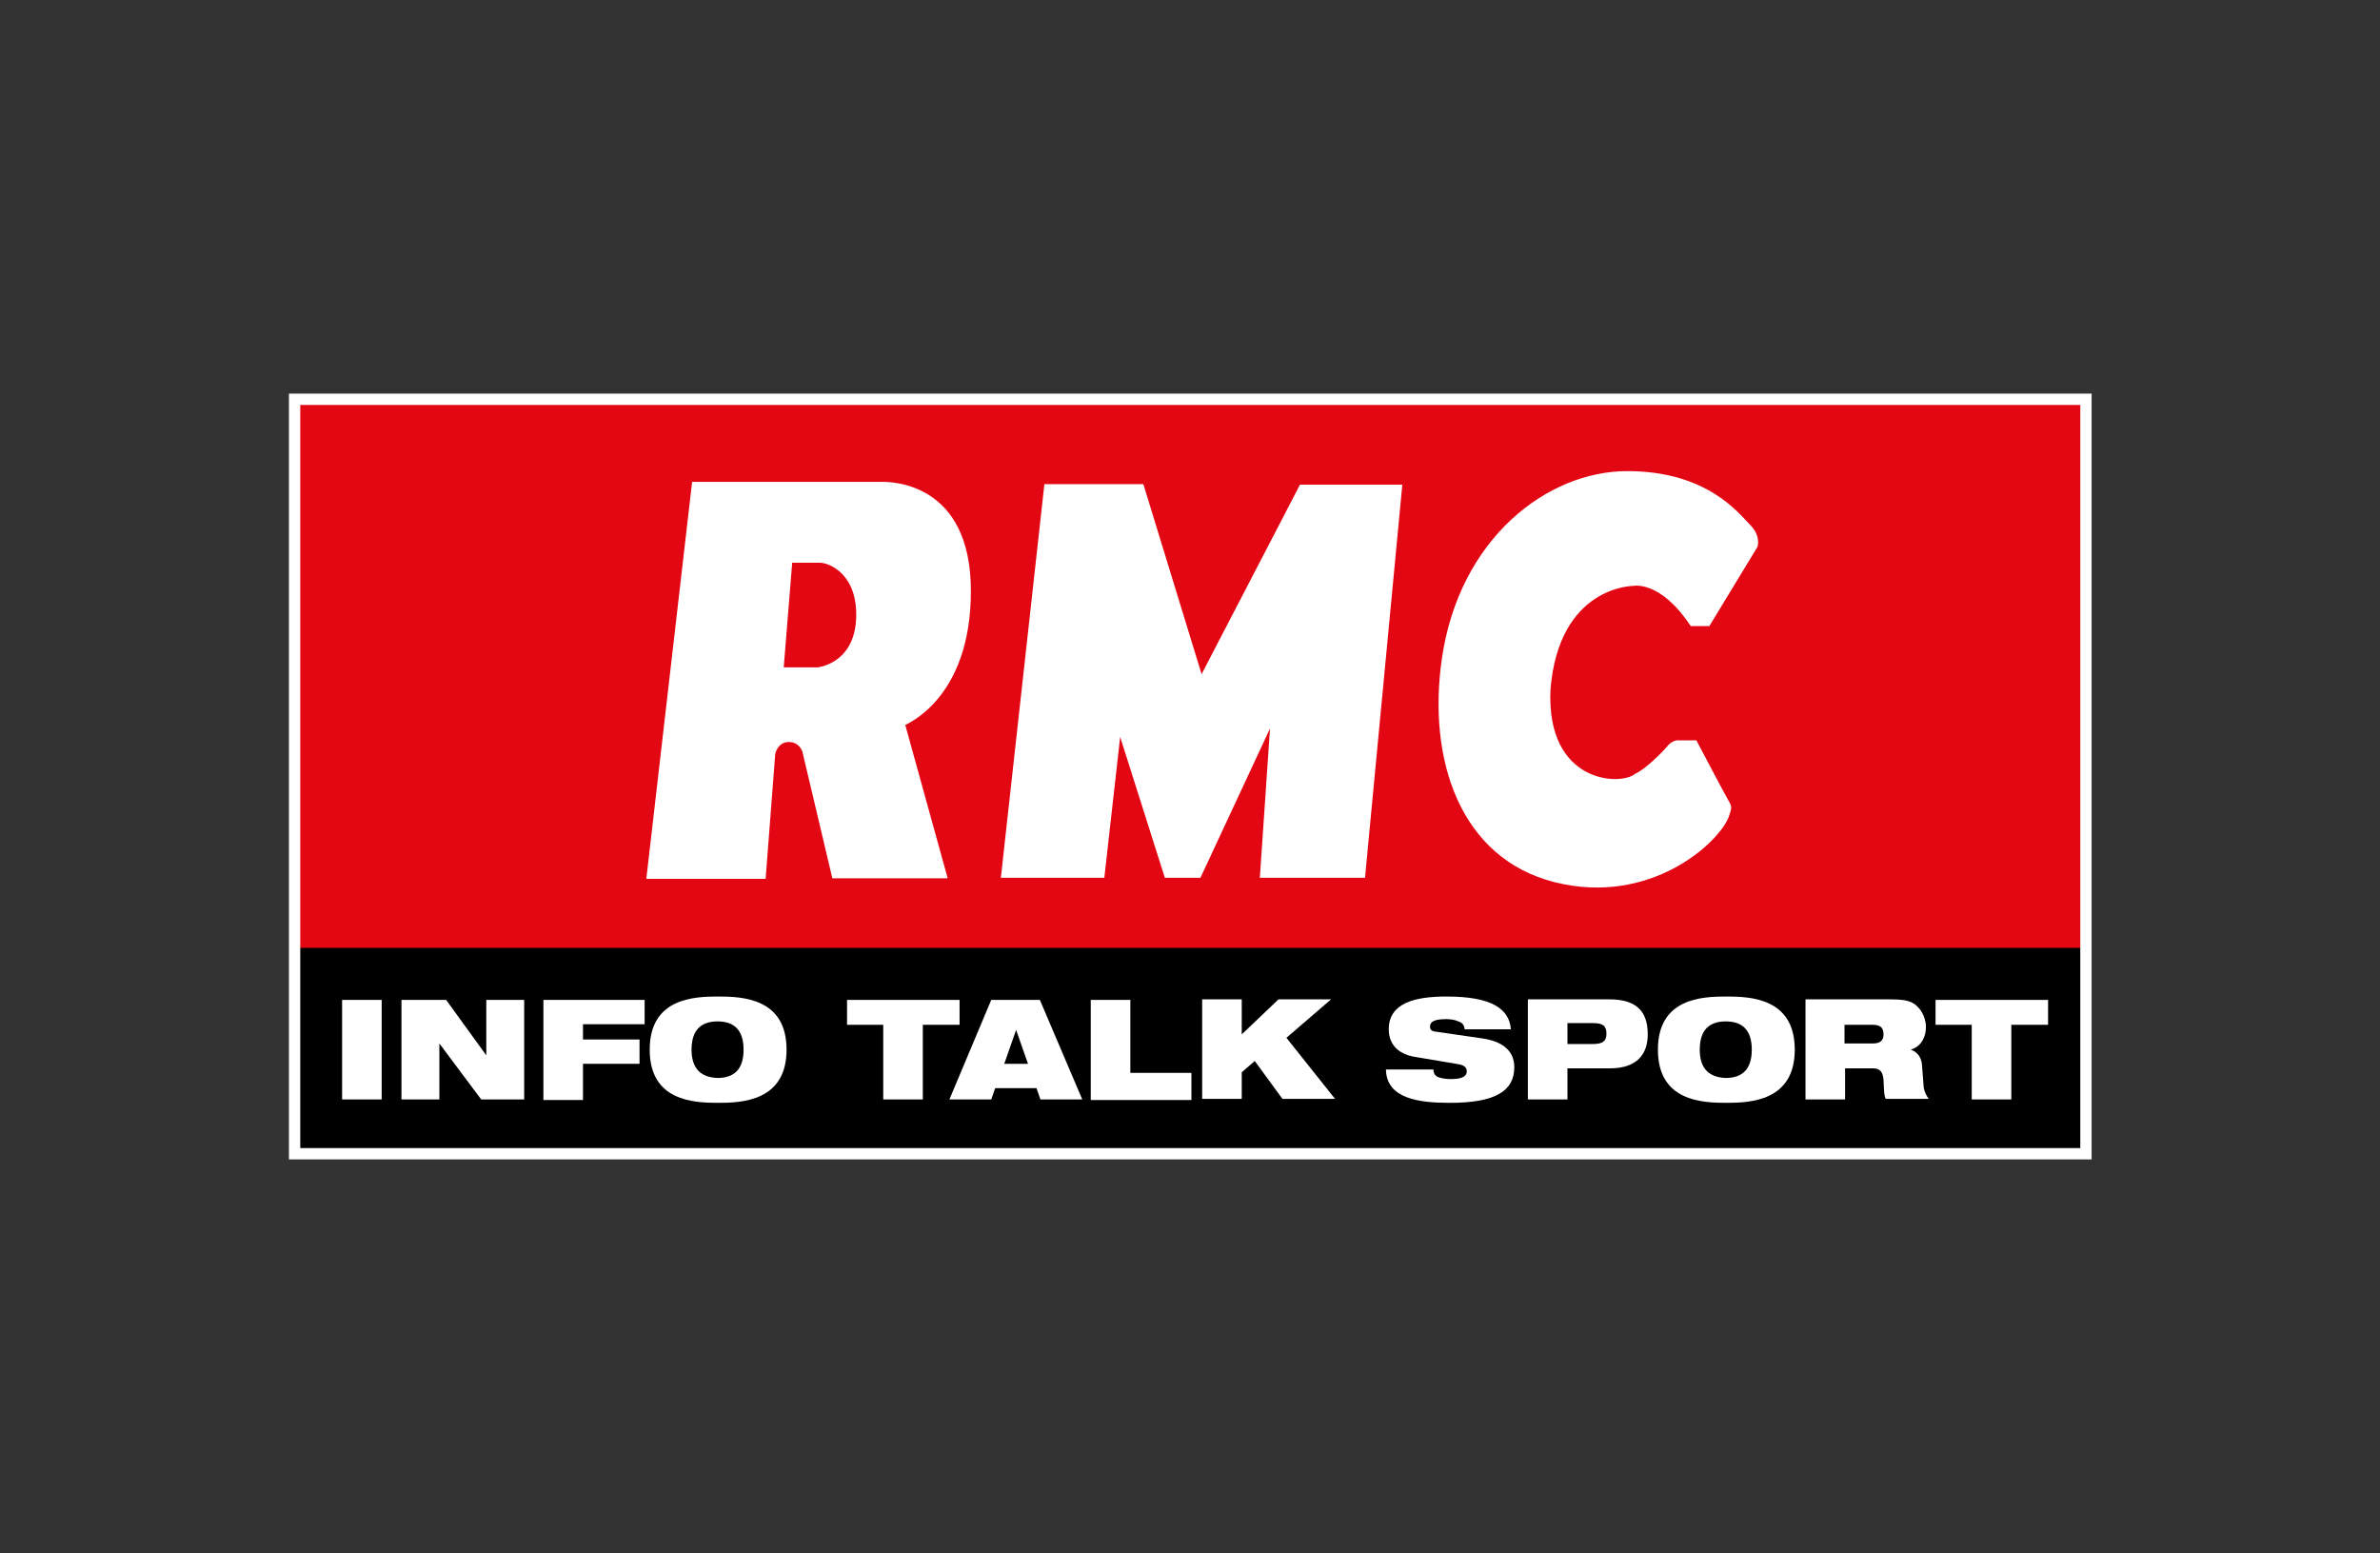
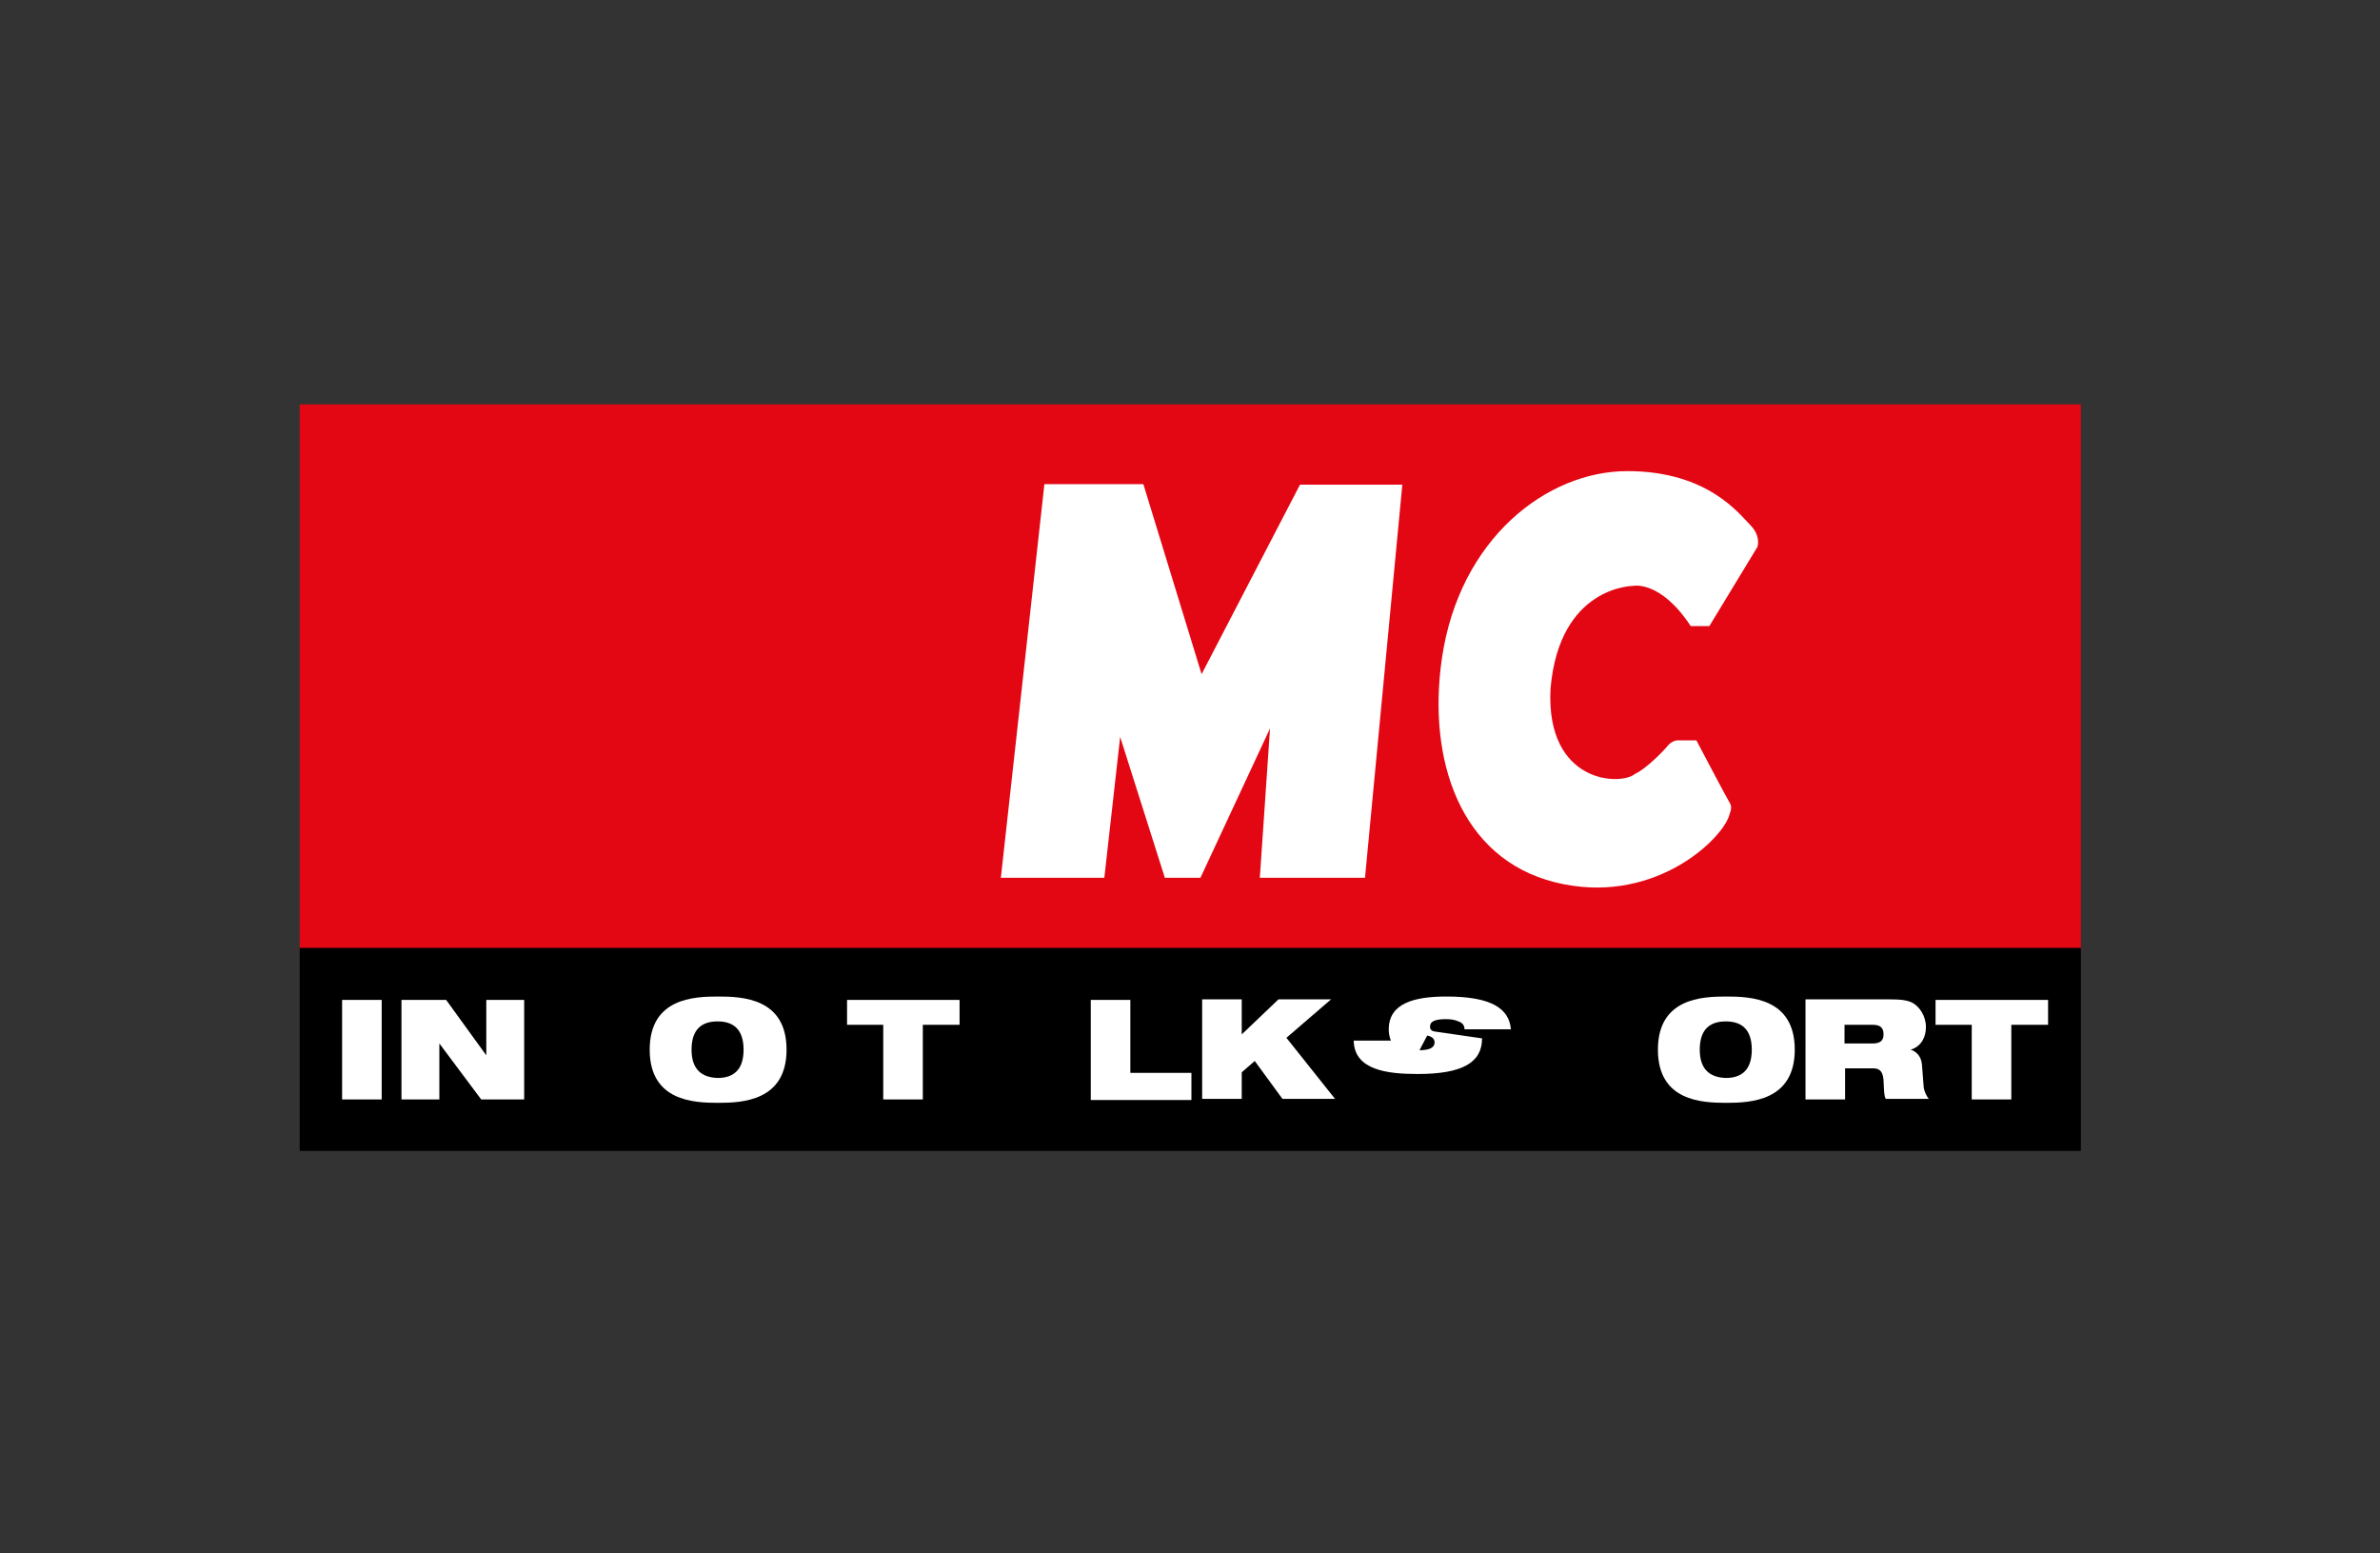
<svg xmlns="http://www.w3.org/2000/svg" version="1.1" id="Calque_1" x="0px" y="0px" viewBox="0 0 420.9 274.6" style="enable-background:new 0 0 420.9 274.6;" xml:space="preserve">
  <rect x="0" y="0" width="420.9" height="274.6" fill="#333333" stroke="none" />
  <style type="text/css">
	.st0{fill:#E30613;}
	.st1{fill:#FFFFFF;}
	.st2{fill:none;stroke:#FFFFFF;stroke-width:2.002;}
</style>
  <g>
    <g>
      <rect x="53" y="71.5" class="st0" width="315" height="96.7" />
      <rect x="53" y="167.6" width="315" height="35.9" />
      <g>
-         <path class="st1" d="M171.7,104.5c0-19.3-14.2-19.3-15.7-19.3c-1.5,0-33.6,0-33.6,0l-8.1,70.2h21.1l1.7-22.1c0,0,0.4-2.1,2.4-2.1     c1.9,0,2.4,1.7,2.4,1.7l5.3,22.4h20.4l-7.5-27.1C160,128.1,171.7,123.8,171.7,104.5z M151.4,109.5c-0.4,7.9-6.8,8.5-6.8,8.5h-6     l1.5-18.5c0,0,3.8,0,4.9,0C146.7,99.5,151.8,101.6,151.4,109.5z" />
        <polygon class="st1" points="184.7,85.6 202.2,85.6 212.5,119.2 229.9,85.7 248,85.7 241.4,155.2 222.8,155.2 224.6,128.8      212.3,155.2 206,155.2 198.1,130.3 195.3,155.2 177,155.2    " />
        <path class="st1" d="M299,110.7h3.3l8.5-14c0,0,0.7-1.9-1.3-3.9c-1.9-1.9-7.5-9.5-21.7-9.5c-14.2,0-29.7,11.9-32.8,33.1     c-2.6,17.9,3.2,35.4,20,39.6c16.8,4.2,28.9-6.9,30.7-11.5c0.6-1.7,0.6-1.9,0-2.9c-0.6-1-5.7-10.7-5.7-10.7h-3.3c0,0-1,0-1.8,1     c-0.8,1-4,4.2-5.7,4.9c-2.5,2.2-15.8,1.8-15-14.9c1.5-18.3,14.6-18.3,14.6-18.3S293.6,102.5,299,110.7z" />
      </g>
      <path class="st1" d="M60.5,176.8h7v17.6h-7V176.8z" />
      <path class="st1" d="M70.9,176.8h8l7.1,9.8H86v-9.8h6.7v17.6h-7.6l-7.4-9.9h0v9.9h-6.7V176.8z" />
-       <path class="st1" d="M96.1,176.8H114v4.3h-10.9v2.7h10v4.3h-10v6.4h-7V176.8z" />
      <path class="st1" d="M122.3,185.6c0-3.6,1.8-5,4.6-5c2.8,0,4.6,1.4,4.6,5s-1.8,5-4.6,5C124.1,190.5,122.3,189.1,122.3,185.6z     M114.9,185.6c0,9.1,7.8,9.4,12.1,9.4c4.2,0,12.1-0.3,12.1-9.4c0-9.1-7.8-9.4-12.1-9.4C122.7,176.2,114.9,176.5,114.9,185.6z" />
      <path class="st1" d="M156.3,181.2h-6.5v-4.4h19.9v4.4h-6.5v13.2h-7V181.2z" />
-       <path class="st1" d="M181.8,188.1h-4.2l2.1-6h0L181.8,188.1z M167.9,194.4h7.4l0.7-2h7.3l0.7,2h7.4l-7.5-17.6h-8.6L167.9,194.4z" />
      <path class="st1" d="M192.9,176.8h7v12.9h10.8v4.8h-17.8V176.8z" />
      <path class="st1" d="M221.9,187.6l-2.3,2v4.7h-7v-17.6h7v6.2l6.5-6.2h9.3l-7.9,6.8l8.6,10.8h-9.3L221.9,187.6z" />
-       <path class="st1" d="M250.4,186.9c-3.4-0.5-4.8-2.5-4.8-4.9c0-4.6,4.5-5.8,10.2-5.8c7.9,0,11.1,2.1,11.4,5.8H259    c0-0.7-0.4-1.2-1.1-1.4c-0.6-0.3-1.4-0.4-2.2-0.4c-2.1,0-2.8,0.5-2.8,1.3c0,0.5,0.2,0.8,0.9,0.9l8.3,1.2c3.5,0.5,5.7,2.1,5.7,5.1    c0,4.3-3.5,6.3-11.4,6.3c-5.4,0-11.2-0.7-11.3-5.9h8.4c0,0.6,0.2,1,0.7,1.3c0.5,0.2,1.3,0.4,2.4,0.4c2.2,0,2.8-0.6,2.8-1.4    c0-0.5-0.3-1-1.3-1.2L250.4,186.9z" />
-       <path class="st1" d="M277.2,180.9h4.5c1.8,0,2.4,0.5,2.4,1.9c0,1.3-0.7,1.8-2.4,1.8h-4.5V180.9z M270.2,194.4h7v-5.5h7.5    c4.9,0,6.7-2.6,6.7-6c0-3.9-1.8-6.2-6.8-6.2h-14.4V194.4z" />
+       <path class="st1" d="M250.4,186.9c-3.4-0.5-4.8-2.5-4.8-4.9c0-4.6,4.5-5.8,10.2-5.8c7.9,0,11.1,2.1,11.4,5.8H259    c0-0.7-0.4-1.2-1.1-1.4c-0.6-0.3-1.4-0.4-2.2-0.4c-2.1,0-2.8,0.5-2.8,1.3c0,0.5,0.2,0.8,0.9,0.9l8.3,1.2c0,4.3-3.5,6.3-11.4,6.3c-5.4,0-11.2-0.7-11.3-5.9h8.4c0,0.6,0.2,1,0.7,1.3c0.5,0.2,1.3,0.4,2.4,0.4c2.2,0,2.8-0.6,2.8-1.4    c0-0.5-0.3-1-1.3-1.2L250.4,186.9z" />
      <path class="st1" d="M300.6,185.6c0-3.6,1.8-5,4.6-5c2.8,0,4.6,1.4,4.6,5s-1.8,5-4.6,5C302.4,190.5,300.6,189.1,300.6,185.6z     M293.2,185.6c0,9.1,7.8,9.4,12.1,9.4c4.2,0,12.1-0.3,12.1-9.4c0-9.1-7.8-9.4-12.1-9.4C301,176.2,293.2,176.5,293.2,185.6z" />
      <path class="st1" d="M326.2,181.2h4.9c1.2,0,2,0.3,2,1.7c0,1.1-0.6,1.6-1.9,1.6h-5V181.2z M319.3,194.4h7v-5.5h5    c1.3,0,1.7,0.8,1.8,2.1c0.1,2.1,0.1,2.8,0.4,3.3h7.6c-0.4-0.5-0.8-1.3-0.9-2.1l-0.3-3.9c-0.1-1.5-1-2.4-2-2.7v0    c2-0.6,2.7-2.4,2.7-4c0-1.9-1.1-3.6-2.4-4.3c-1-0.5-2.2-0.6-4.2-0.6h-14.7V194.4z" />
      <path class="st1" d="M348.8,181.2h-6.5v-4.4h19.9v4.4h-6.5v13.2h-7V181.2z" />
    </g>
-     <rect x="52.1" y="70.6" class="st2" width="316.8" height="133.4" />
  </g>
</svg>